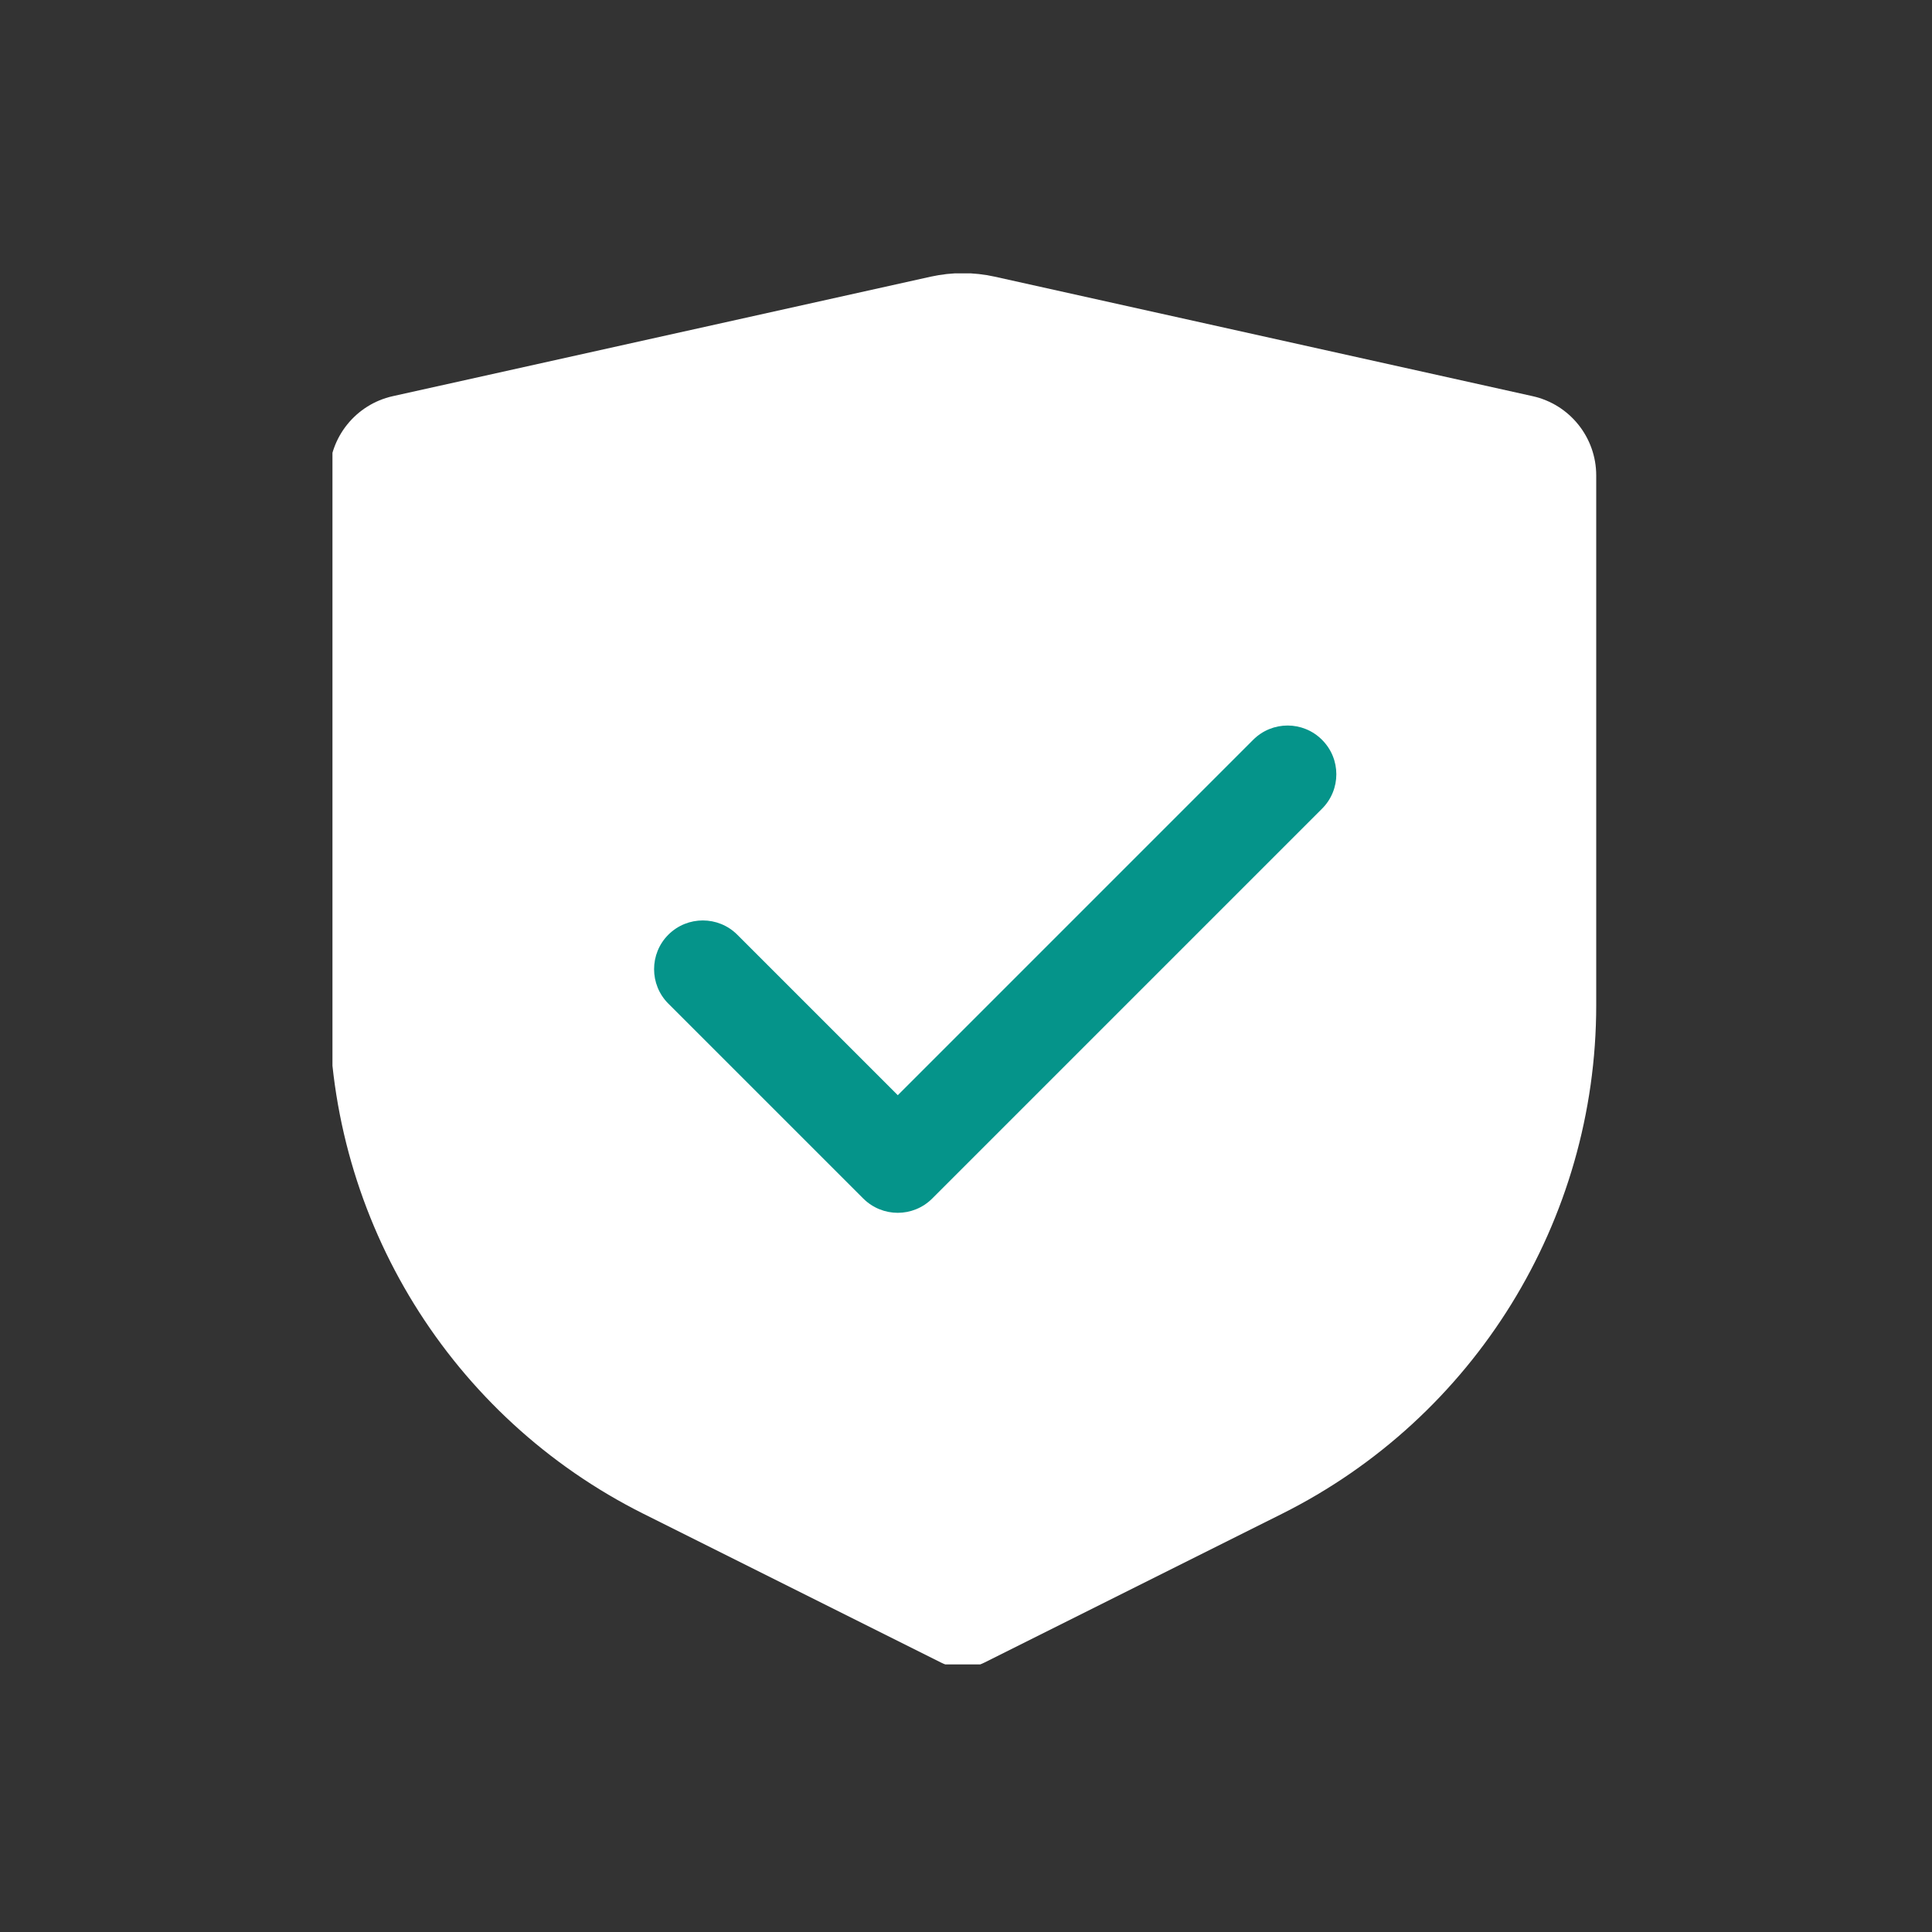
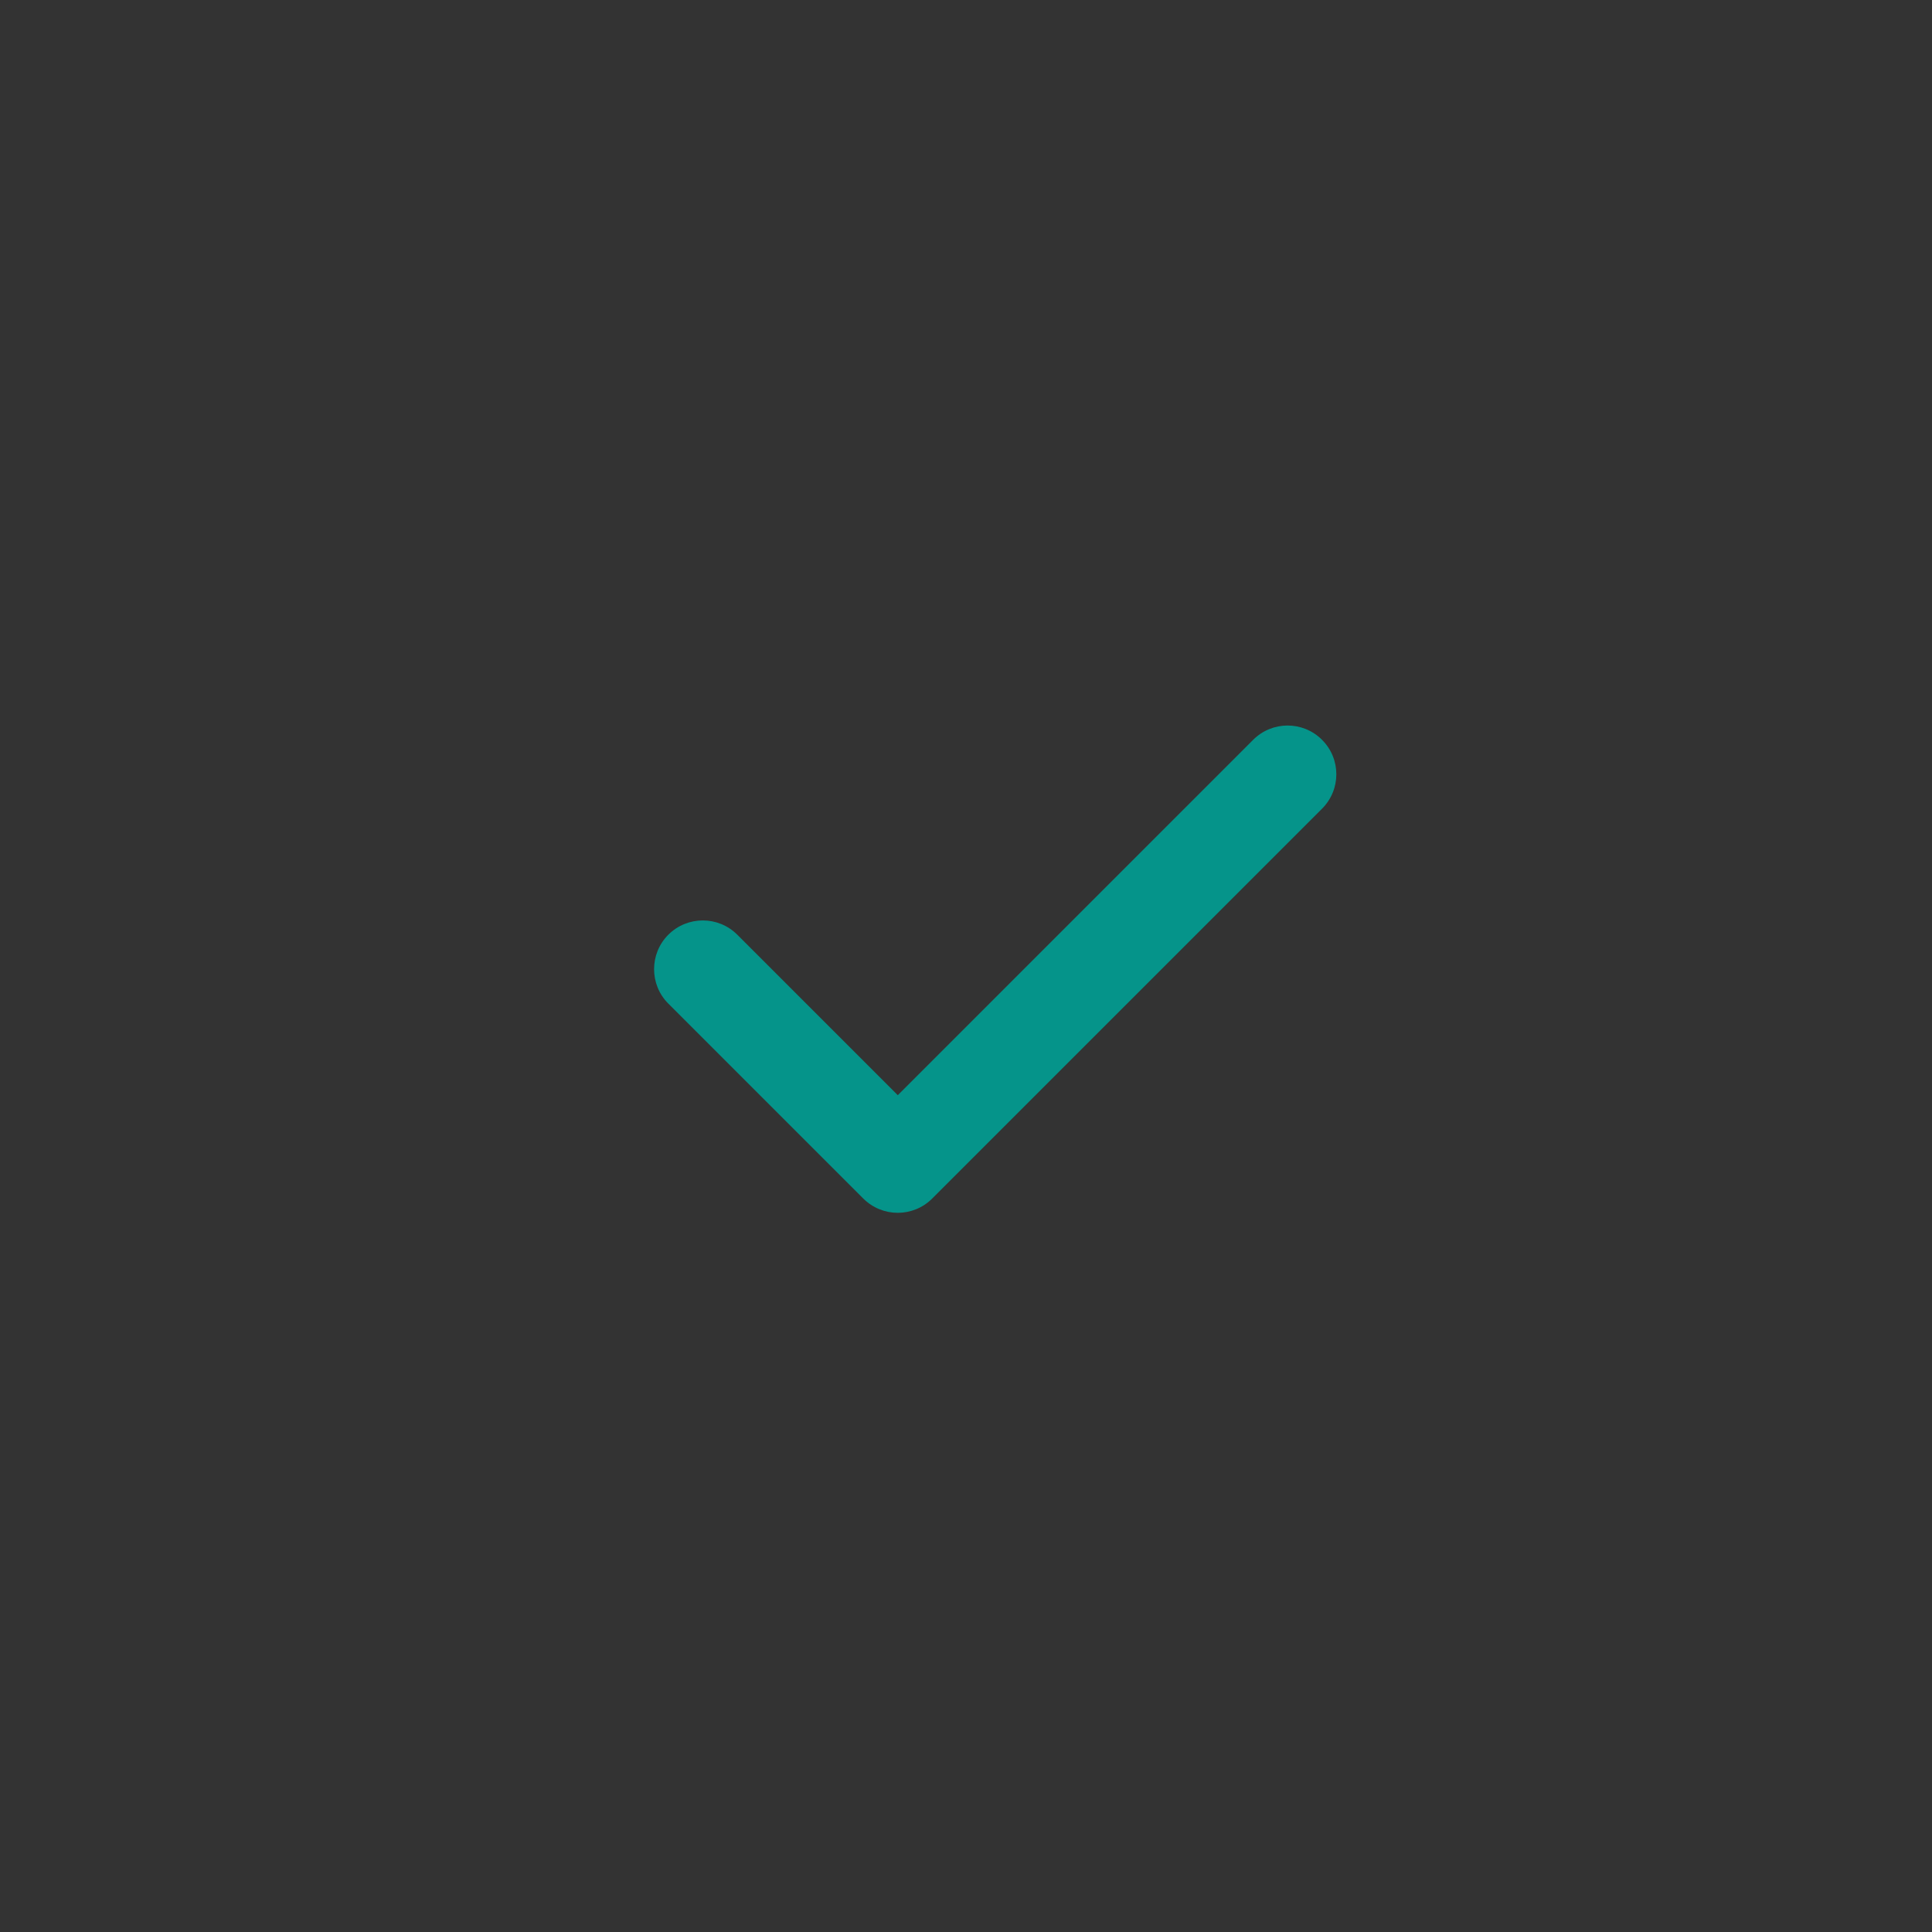
<svg xmlns="http://www.w3.org/2000/svg" width="100" zoomAndPan="magnify" viewBox="0 0 75 75" height="100" preserveAspectRatio="xMidYMid meet" version="1.0">
  <rect x="0" y="0" width="75" height="75" fill="#333333" stroke="none" />
  <defs>
    <clipPath id="f62e59ffa8">
      <path d="M 12.906 10.613 L 62 10.613 L 62 64.613 L 12.906 64.613 Z M 12.906 10.613 " clip-rule="nonzero" />
    </clipPath>
  </defs>
  <g clip-path="url(#f62e59ffa8)">
-     <path fill="#ffffff" d="M 38.605 10.738 C 37.793 10.559 36.953 10.559 36.141 10.738 L 15.25 15.379 C 13.809 15.699 12.781 16.98 12.781 18.457 L 12.781 39.023 C 12.781 47.383 17.504 55.027 24.98 58.766 L 36.527 64.539 C 37.059 64.805 37.688 64.805 38.219 64.539 L 49.766 58.766 C 57.242 55.027 61.965 47.383 61.965 39.023 L 61.965 18.457 C 61.965 16.98 60.938 15.699 59.496 15.379 Z M 38.605 10.738 " fill-opacity="1" fill-rule="nonzero" />
-   </g>
+     </g>
  <path fill="#05948a" d="M 51.32 28.719 C 52.062 29.457 52.062 30.656 51.32 31.395 L 36.188 46.527 C 35.449 47.266 34.254 47.266 33.512 46.527 L 25.945 38.961 C 25.207 38.223 25.207 37.023 25.945 36.285 C 26.684 35.547 27.883 35.547 28.621 36.285 L 34.852 42.516 L 48.648 28.719 C 49.387 27.98 50.582 27.98 51.32 28.719 Z M 51.32 28.719 " fill-opacity="1" fill-rule="evenodd" />
</svg>